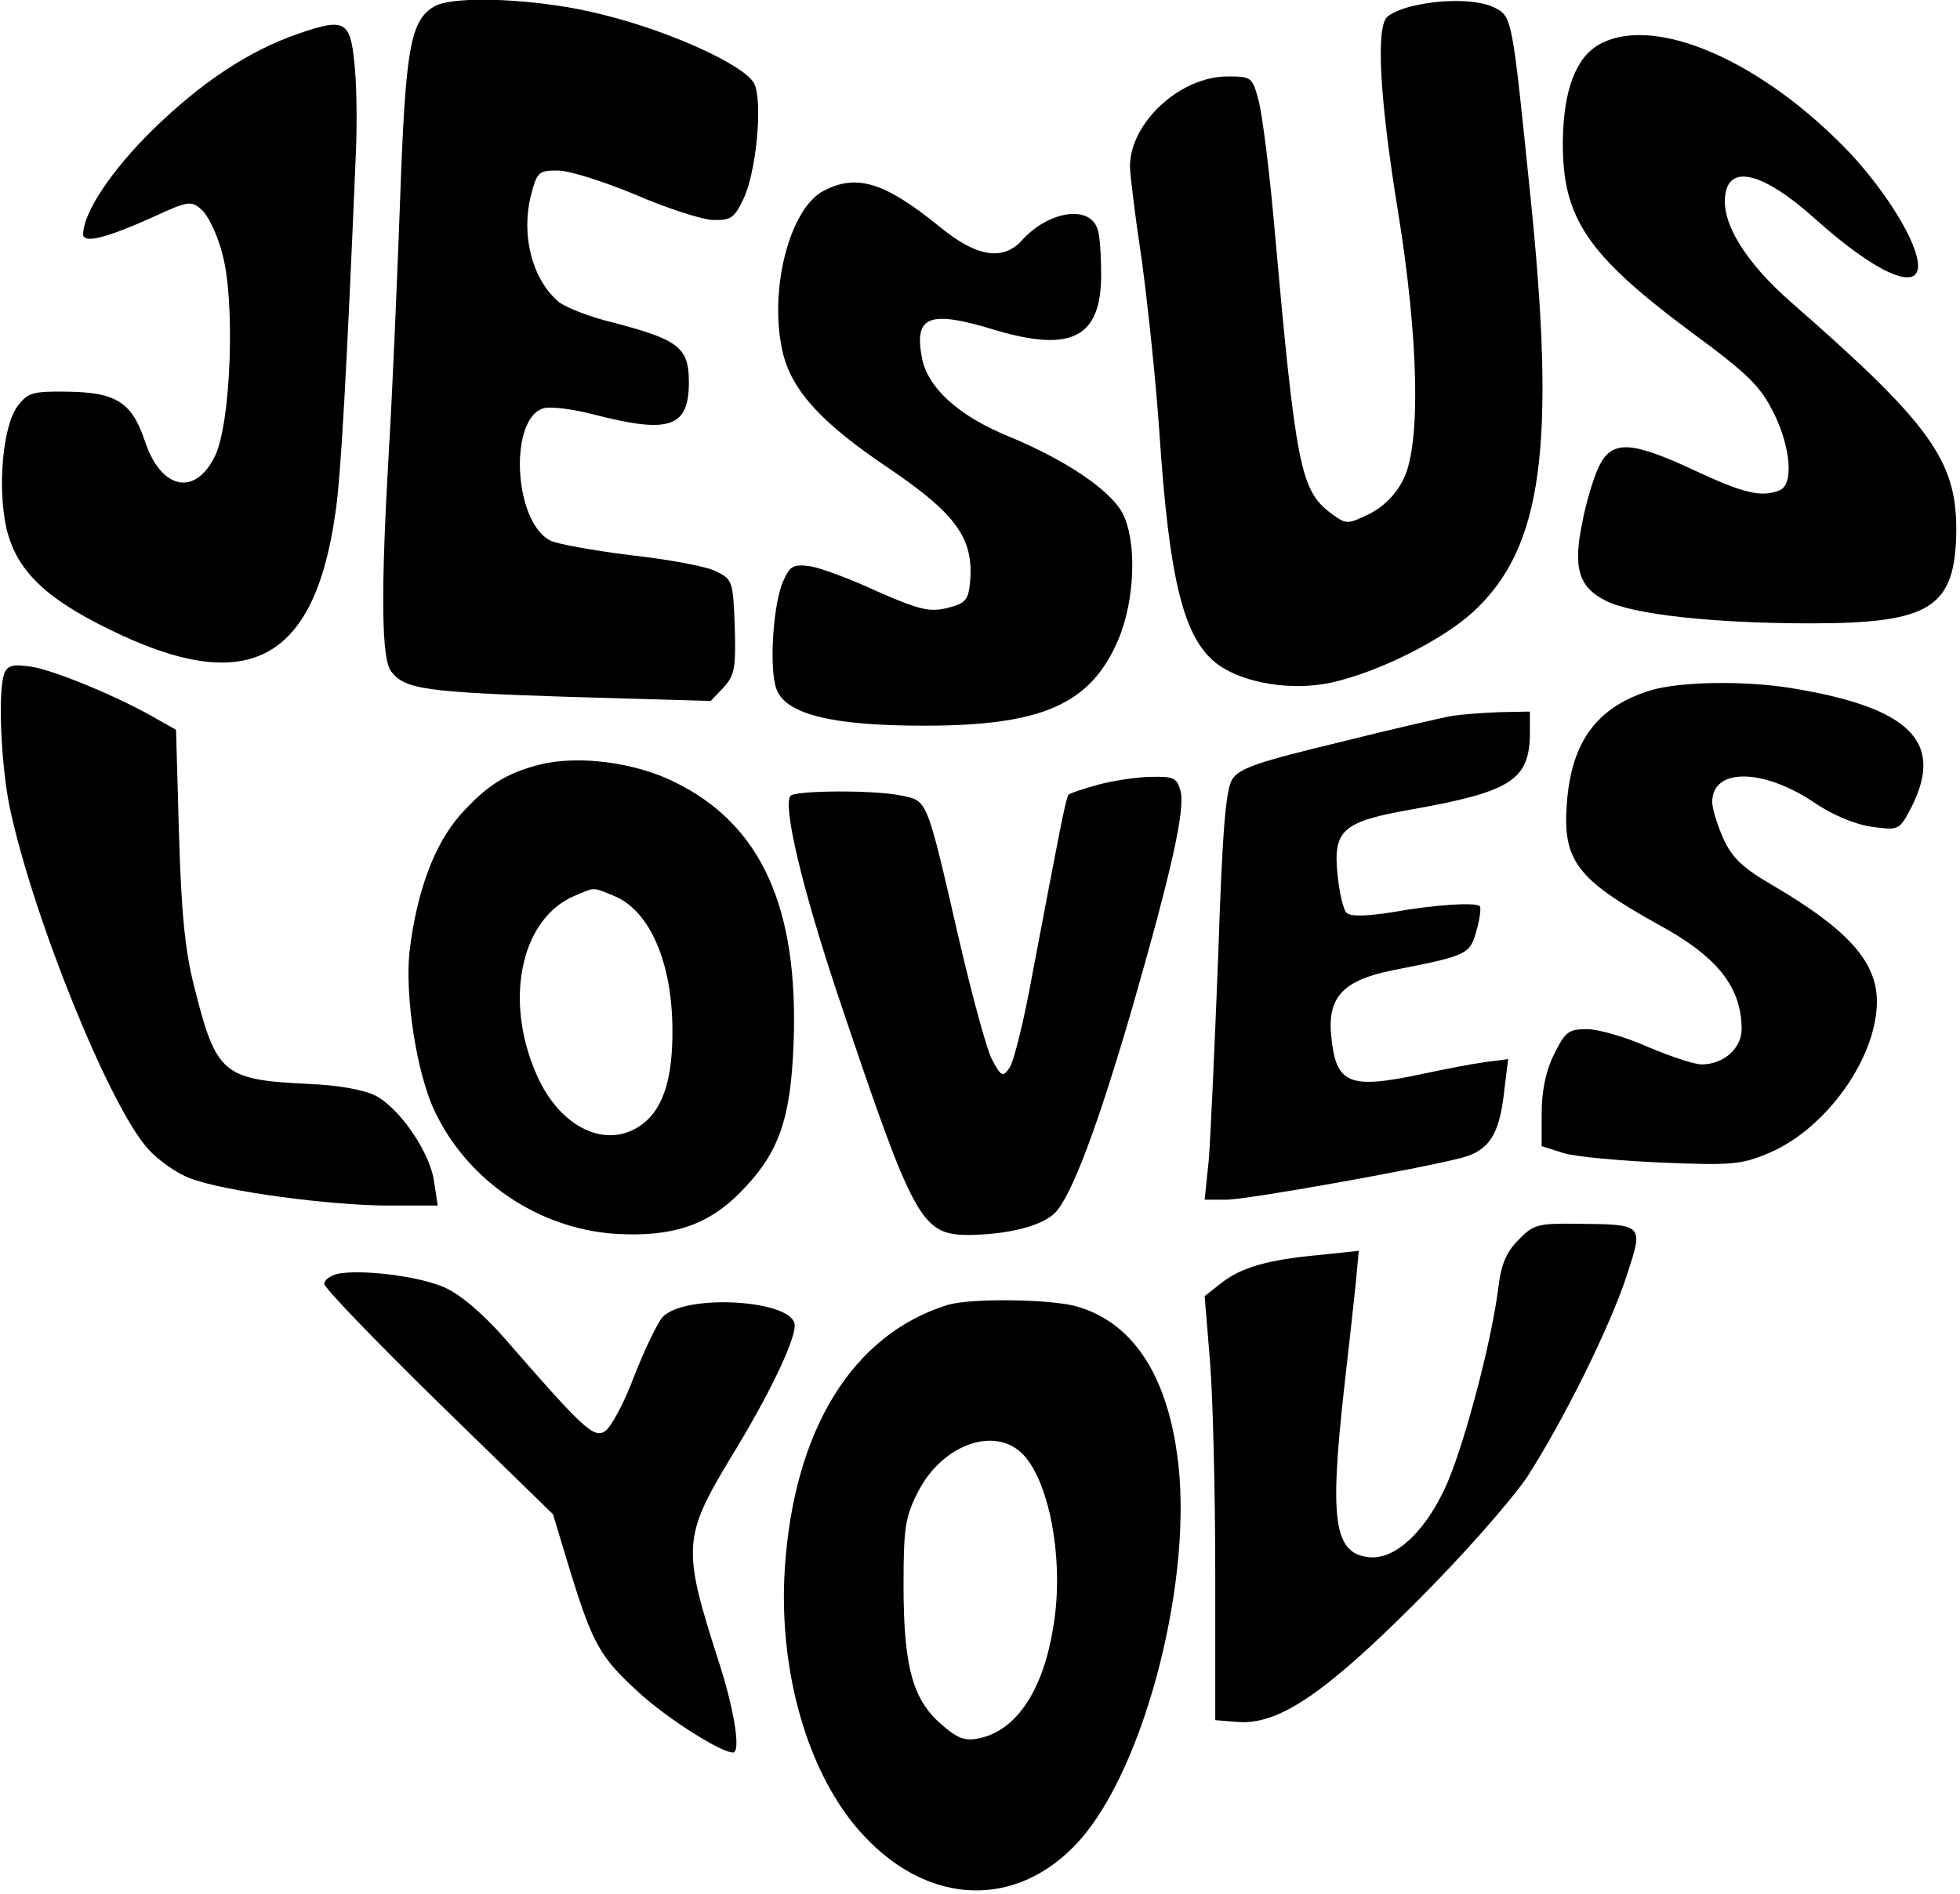
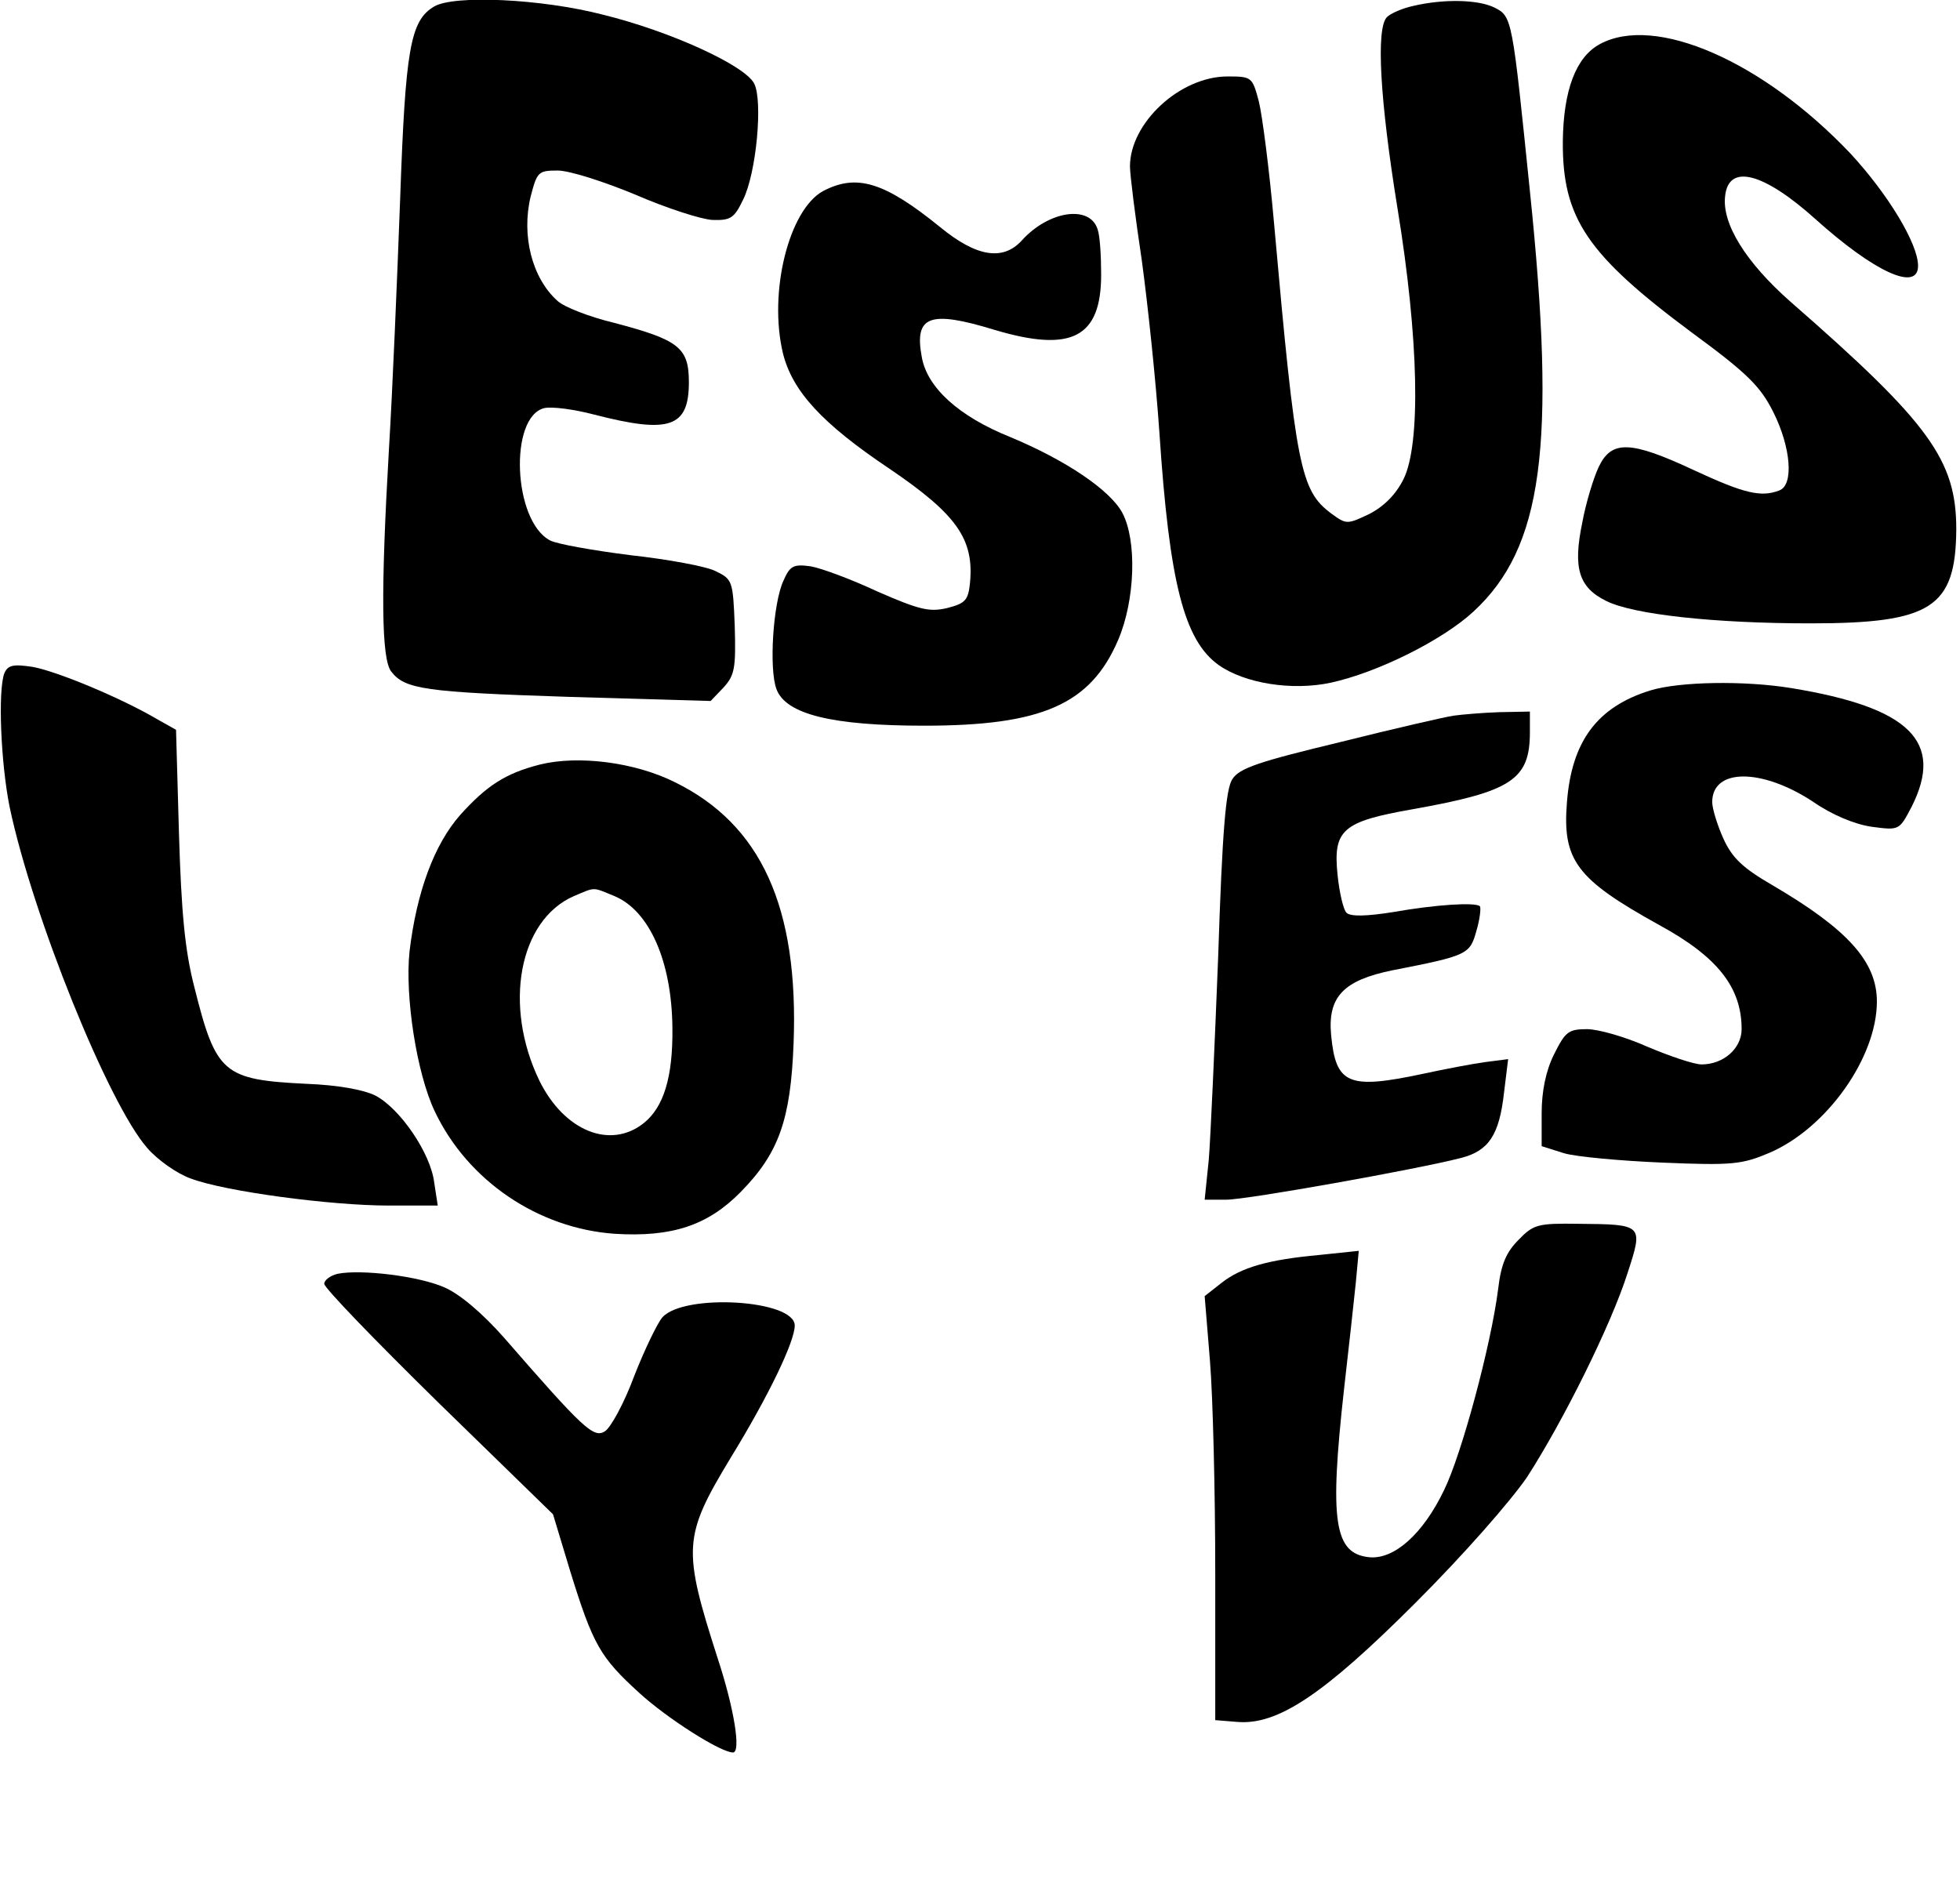
<svg xmlns="http://www.w3.org/2000/svg" version="1.0" width="3.462in" height="3.345in" viewBox="0 0 333 322" preserveAspectRatio="xMidYMid meet">
  <g transform="translate(0,322) scale(0.1,-0.1)" fill="#000000" stroke="none">
    <path d="M737 3209 c-41 -24 -49 -73 -58 -329 -5 -135 -13 -326 -19 -424 -14 -242 -13 -357 4 -378 23 -30 57 -35 302 -43 l241 -7 22 23 c19 21 21 33 19 104 -3 78 -4 80 -33 94 -16 8 -81 20 -145 27 -63 8 -125 19 -136 25 -63 33 -70 210 -10 225 13 3 51 -2 85 -11 128 -33 161 -22 161 55 0 59 -17 72 -127 101 -42 10 -85 27 -96 37 -44 39 -62 112 -46 178 11 42 13 44 46 44 20 0 79 -19 132 -41 53 -23 112 -42 131 -43 31 -1 37 3 52 34 23 46 34 169 19 198 -16 31 -143 89 -257 117 -104 27 -253 34 -287 14z" />
    <path d="M2402 3210 c-19 -4 -39 -13 -45 -19 -19 -19 -12 -141 18 -326 36 -220 40 -400 10 -460 -13 -26 -33 -46 -58 -59 -38 -18 -39 -18 -65 1 -52 39 -60 77 -97 493 -8 91 -20 184 -26 208 -11 41 -12 42 -53 42 -81 0 -166 -79 -166 -153 0 -14 9 -86 20 -159 10 -73 24 -205 30 -293 17 -256 42 -354 101 -396 44 -31 124 -44 190 -30 79 17 190 72 243 121 118 109 141 281 96 715 -30 293 -30 297 -60 312 -28 14 -87 15 -138 3z" />
-     <path d="M504 3162 c-83 -29 -163 -82 -246 -163 -69 -68 -117 -139 -118 -177 0 -17 39 -7 119 29 61 28 65 28 83 12 10 -9 26 -41 34 -72 23 -78 16 -290 -12 -347 -34 -69 -92 -56 -119 26 -22 66 -49 83 -132 84 -59 1 -67 -2 -84 -24 -26 -34 -35 -141 -19 -210 17 -69 64 -116 172 -169 236 -117 351 -58 387 197 9 58 19 235 35 617 2 50 1 117 -3 150 -7 70 -17 75 -97 47z" />
    <path d="M2719 3145 c-41 -22 -62 -79 -63 -165 -1 -131 41 -193 220 -326 94 -69 116 -91 138 -135 30 -60 35 -124 10 -133 -31 -12 -60 -5 -144 34 -109 51 -141 52 -163 6 -9 -19 -22 -62 -28 -95 -16 -77 -6 -110 41 -133 46 -23 184 -38 347 -38 206 0 247 27 248 160 0 118 -46 181 -282 387 -76 67 -117 133 -111 180 6 55 65 40 154 -40 99 -89 174 -124 174 -79 0 38 -52 123 -115 191 -149 157 -332 237 -426 186z" />
    <path d="M1398 2895 c-58 -32 -93 -172 -68 -276 16 -64 66 -119 181 -196 115 -78 144 -120 137 -194 -3 -30 -8 -35 -39 -43 -30 -7 -47 -3 -118 28 -45 21 -96 40 -114 43 -29 4 -35 1 -46 -24 -18 -38 -25 -151 -12 -185 16 -43 96 -62 251 -62 200 0 283 36 330 146 29 68 32 169 7 216 -21 39 -97 90 -191 129 -87 35 -141 84 -150 136 -13 70 13 80 124 46 131 -39 181 -13 181 94 0 31 -2 66 -6 77 -13 42 -83 32 -129 -19 -32 -35 -77 -28 -139 23 -95 77 -142 91 -199 61z" />
    <path d="M6 2075 c-11 -30 -6 -152 9 -227 39 -185 168 -505 234 -580 17 -20 51 -44 74 -52 58 -22 238 -46 337 -46 l83 0 -6 39 c-6 50 -58 126 -100 148 -20 10 -64 18 -117 20 -142 7 -154 17 -191 165 -16 62 -22 127 -26 260 l-5 177 -32 18 c-63 37 -172 82 -212 89 -33 5 -42 3 -48 -11z" />
    <path d="M2805 2046 c-91 -28 -134 -87 -142 -190 -8 -99 16 -131 157 -209 99 -54 140 -106 140 -177 0 -33 -31 -60 -68 -60 -13 0 -54 14 -92 30 -38 17 -84 30 -103 30 -32 0 -37 -5 -56 -43 -14 -28 -21 -63 -21 -100 l0 -56 38 -12 c20 -6 96 -13 168 -16 119 -5 135 -3 182 17 97 42 182 162 182 257 0 68 -50 123 -178 198 -50 29 -68 46 -83 79 -10 22 -19 51 -19 62 0 58 84 58 171 1 33 -23 72 -39 101 -43 46 -6 46 -6 67 34 56 111 -3 169 -205 202 -80 13 -190 11 -239 -4z" />
    <path d="M2470 2003 c-14 -2 -101 -22 -193 -45 -137 -33 -171 -44 -183 -63 -11 -17 -17 -86 -24 -301 -6 -153 -13 -309 -16 -346 l-7 -68 37 0 c35 0 326 52 399 71 47 12 65 39 73 111 l7 57 -39 -5 c-22 -3 -69 -12 -106 -20 -127 -27 -148 -18 -156 66 -6 65 21 93 104 110 128 25 132 27 143 67 6 20 8 39 6 42 -8 7 -74 3 -148 -10 -44 -7 -72 -8 -79 -1 -5 5 -12 34 -15 64 -8 77 8 91 128 112 168 30 199 50 199 131 l0 35 -52 -1 c-29 -1 -64 -4 -78 -6z" />
    <path d="M917 1920 c-59 -15 -91 -36 -136 -86 -44 -50 -74 -131 -86 -232 -8 -76 12 -207 43 -272 56 -118 176 -199 306 -208 97 -6 158 14 214 71 65 66 85 123 90 252 9 232 -55 373 -202 445 -68 34 -164 46 -229 30z m127 -224 c59 -25 97 -111 98 -224 1 -84 -15 -135 -49 -162 -57 -45 -135 -13 -177 72 -62 128 -35 273 58 314 38 16 31 16 70 0z" />
-     <path d="M1867 1886 c-26 -7 -49 -15 -51 -17 -5 -4 -16 -64 -62 -306 -14 -78 -32 -150 -39 -159 -11 -16 -14 -15 -30 15 -9 18 -34 110 -56 205 -55 239 -53 234 -97 243 -46 10 -179 9 -189 0 -14 -15 19 -156 81 -341 129 -384 141 -406 223 -406 66 1 122 15 145 37 29 29 74 150 133 353 66 230 89 333 81 365 -6 22 -12 25 -49 24 -23 0 -63 -6 -90 -13z" />
    <path d="M2581 1112 c-21 -21 -30 -41 -35 -84 -12 -95 -62 -281 -92 -342 -36 -75 -85 -118 -127 -114 -60 6 -68 61 -43 286 8 70 17 151 20 181 l5 54 -67 -7 c-87 -8 -133 -21 -167 -48 l-28 -22 9 -110 c5 -61 9 -223 9 -361 l0 -250 37 -3 c69 -6 147 46 304 203 82 82 160 171 189 213 62 96 143 259 171 347 27 83 27 83 -84 84 -68 1 -76 -1 -101 -27z" />
    <path d="M573 1054 c-13 -3 -23 -11 -23 -17 0 -7 87 -97 194 -202 l195 -190 29 -96 c39 -126 51 -147 118 -208 47 -43 138 -101 159 -101 14 0 2 75 -26 160 -60 187 -59 207 22 341 65 106 109 198 109 225 0 44 -188 55 -225 14 -8 -9 -30 -54 -48 -100 -17 -46 -40 -88 -50 -94 -19 -12 -37 5 -171 159 -37 42 -76 75 -102 86 -43 19 -141 31 -181 23z" />
-     <path d="M1610 1001 c-162 -50 -262 -213 -277 -450 -11 -176 41 -353 134 -452 112 -121 262 -125 366 -10 114 126 197 455 167 659 -19 137 -77 223 -169 250 -42 13 -182 15 -221 3z m129 -255 c45 -48 69 -182 51 -290 -17 -110 -63 -179 -127 -192 -24 -5 -37 0 -65 25 -48 42 -63 99 -63 236 0 98 3 116 25 159 42 81 132 112 179 62z" />
  </g>
</svg>